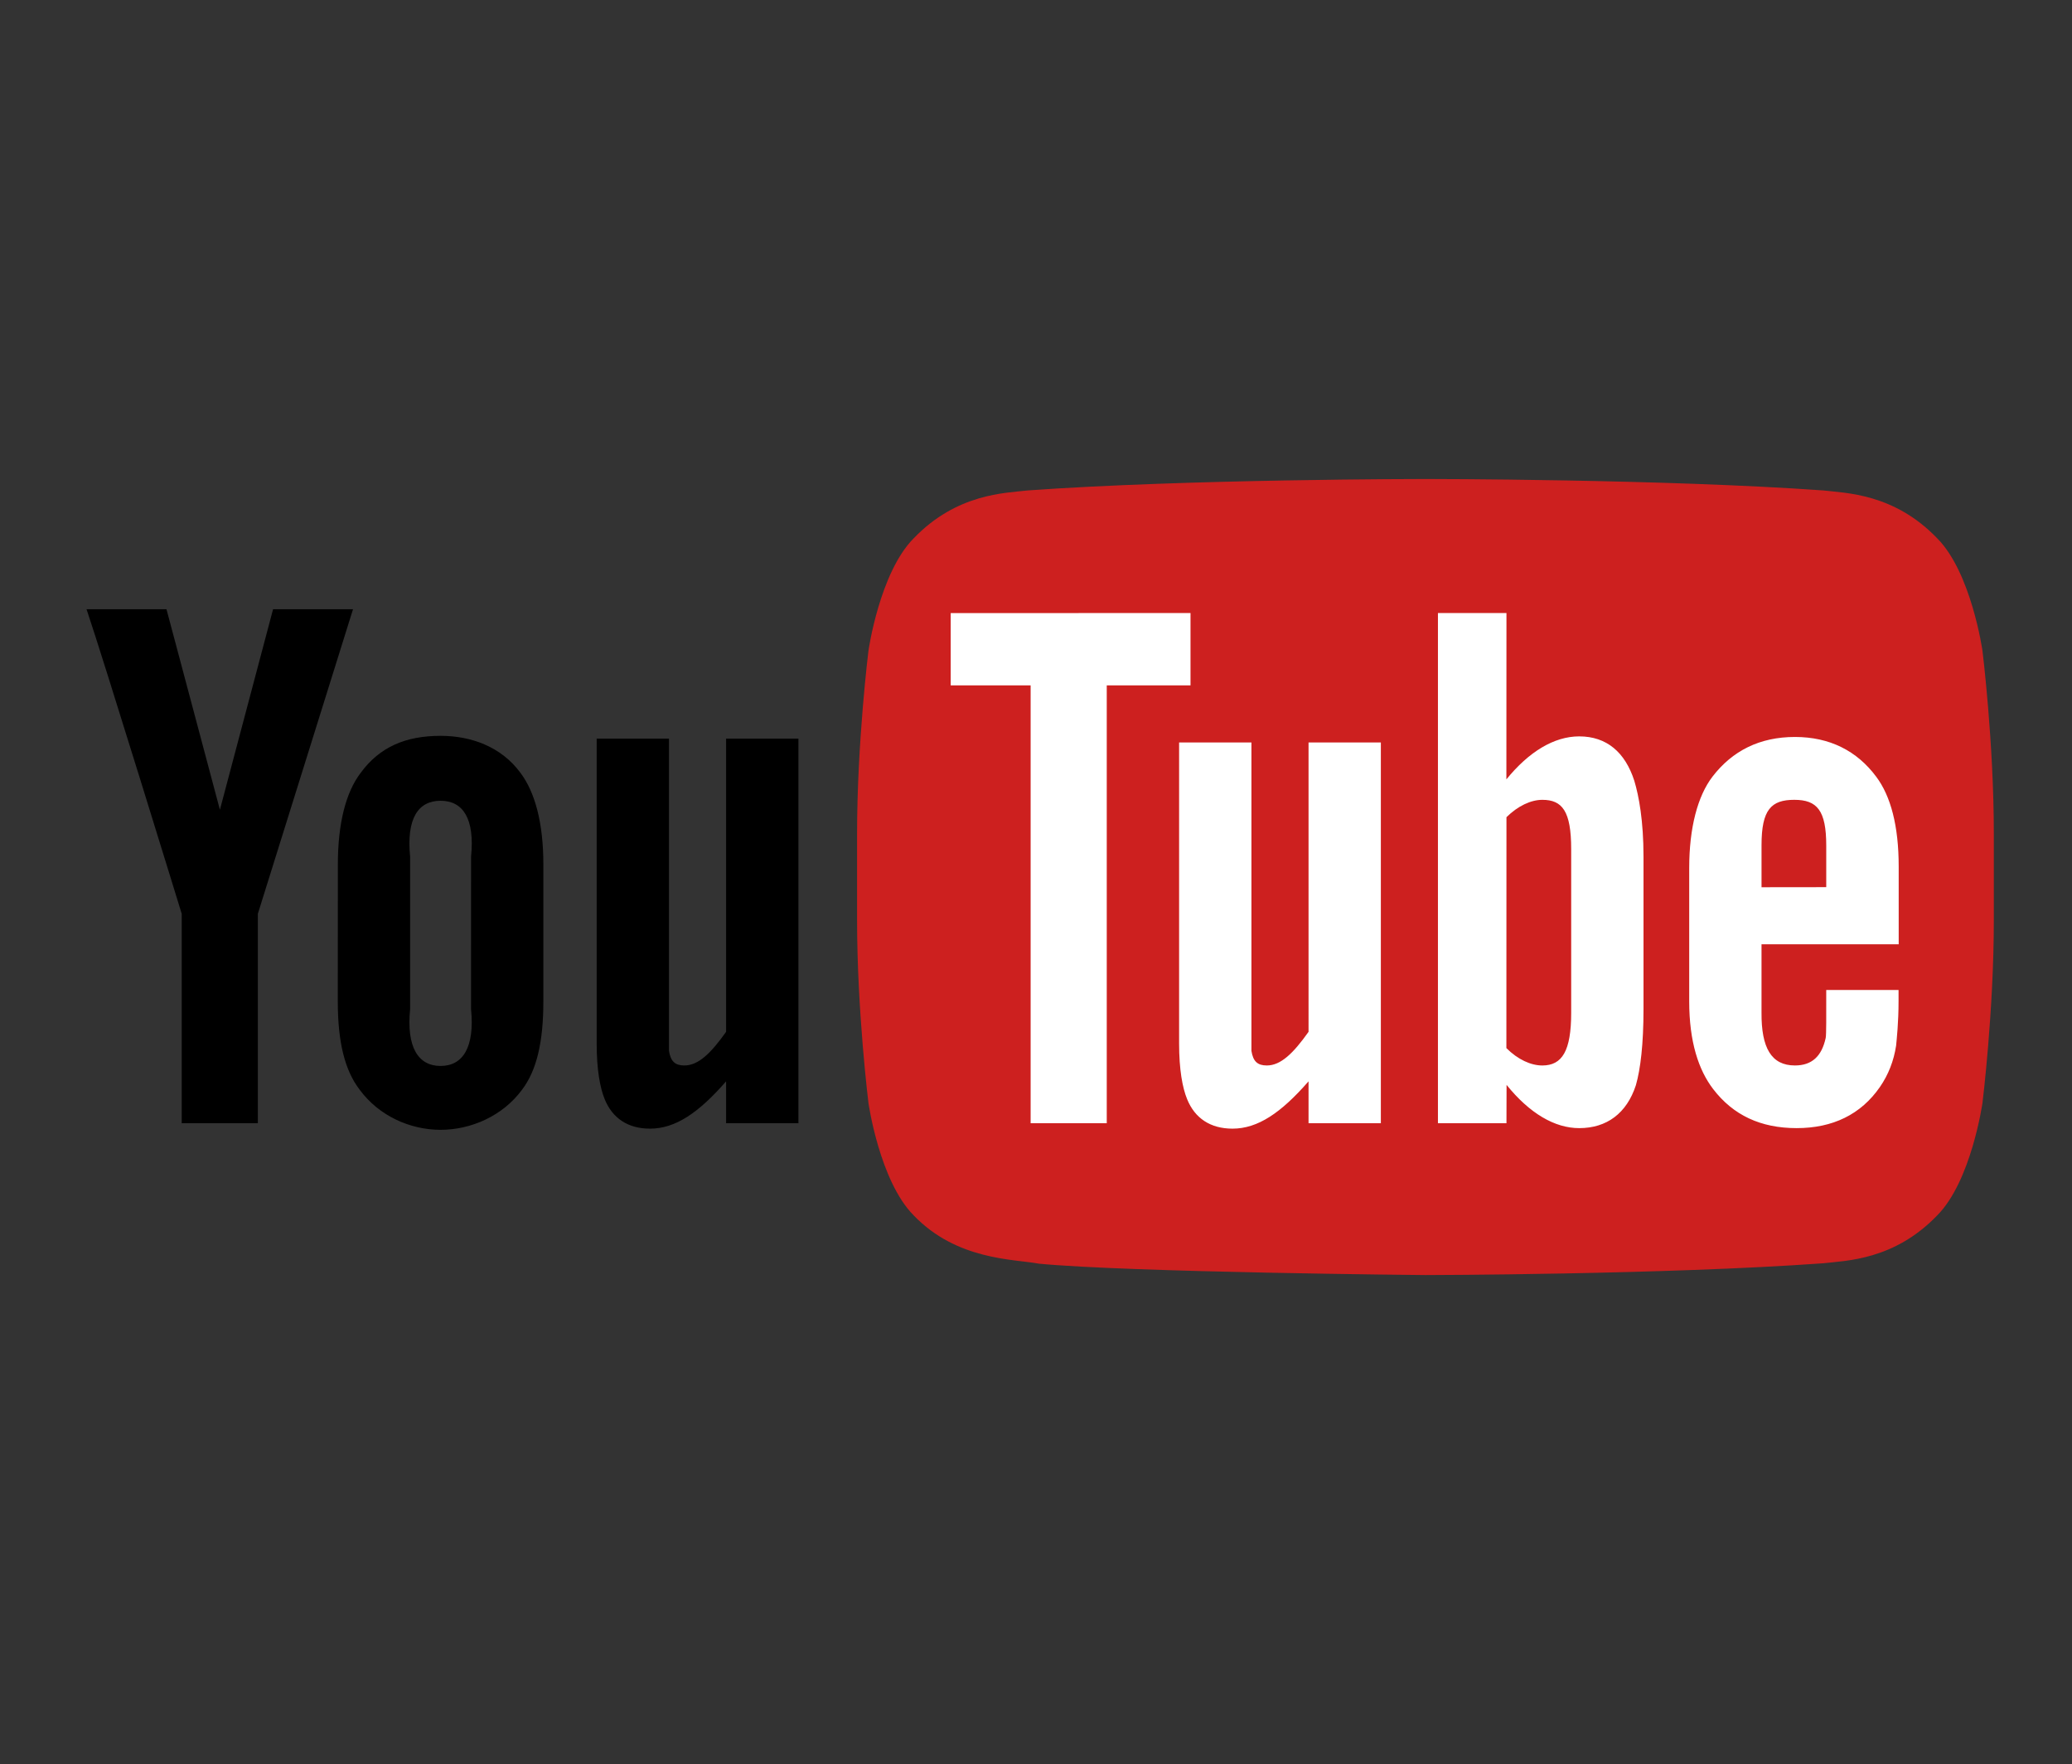
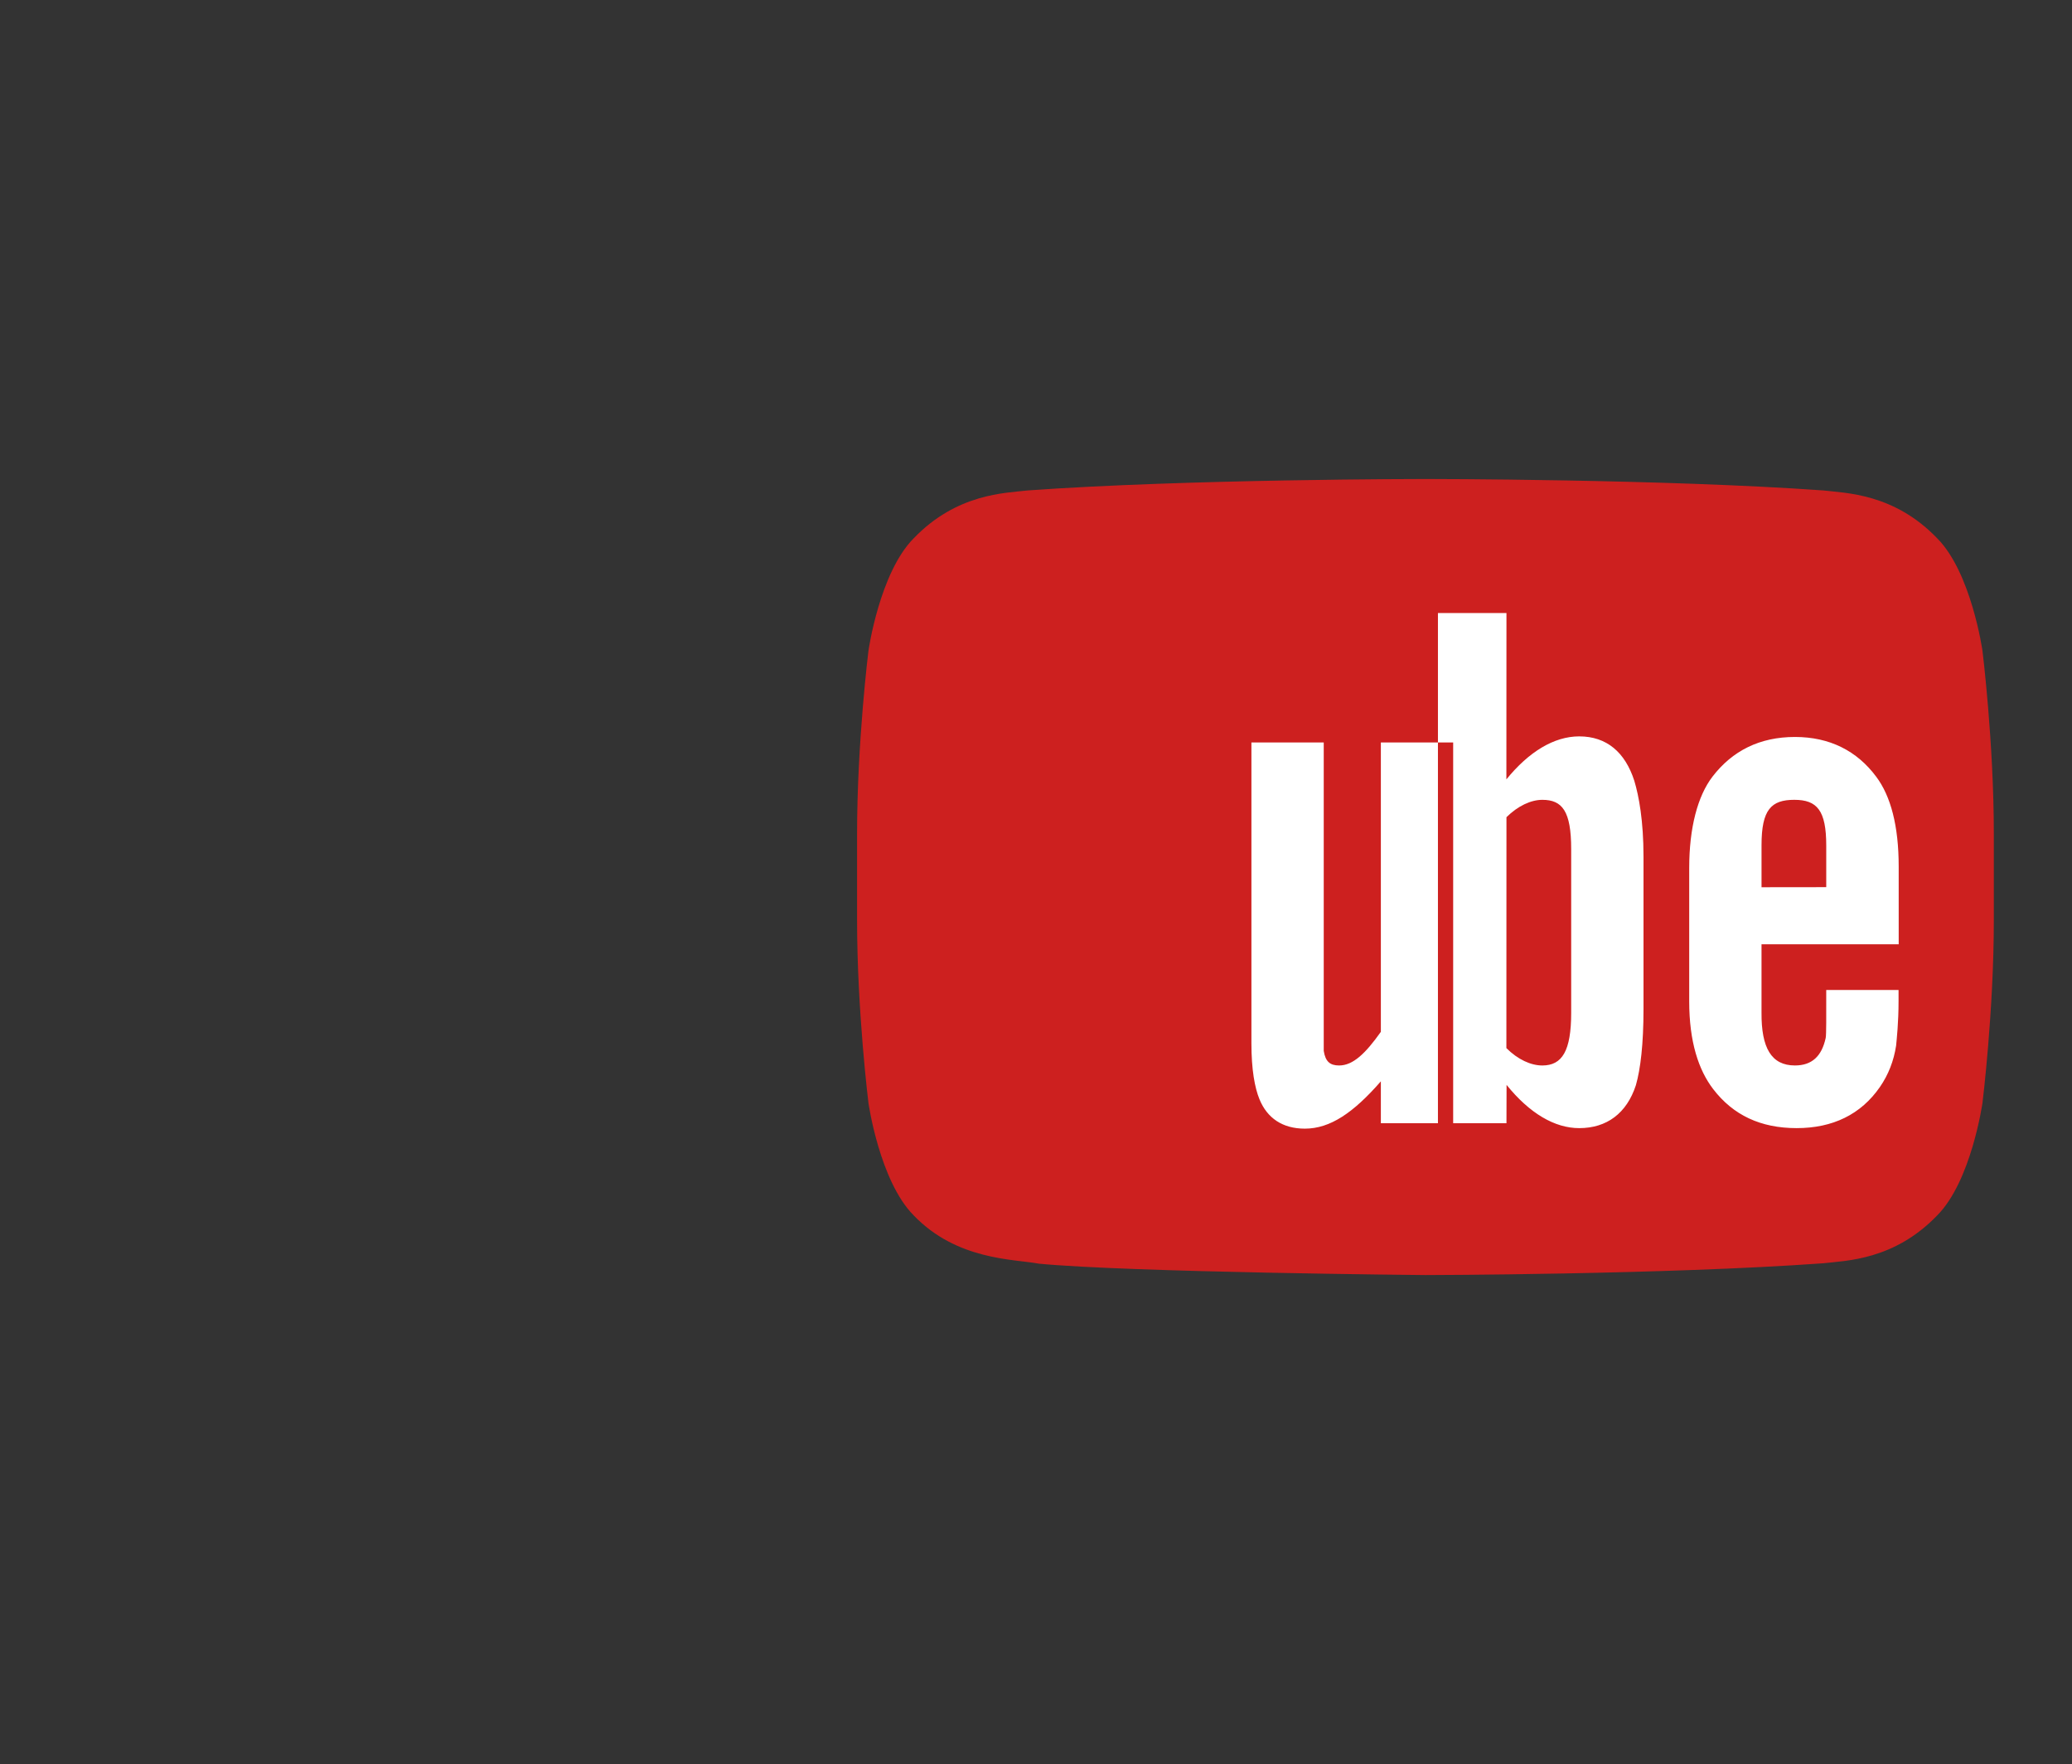
<svg xmlns="http://www.w3.org/2000/svg" xmlns:ns1="http://sodipodi.sourceforge.net/DTD/sodipodi-0.dtd" xmlns:ns2="http://www.inkscape.org/namespaces/inkscape" viewBox="0 0 195 166" height="166" width="195" version="1.1" id="svg224" ns1:docname="yt-logo.svg" ns2:version="1.1.2 (0a00cf5339, 2022-02-04)">
  <rect x="0" y="0" width="195" height="166" fill="#333333" stroke="none" />
  <defs id="defs228" />
  <g id="g222" transform="matrix(0.359,0,0,0.359,7.673,44.826)">
    <path d="m 498.333,45.7 c 0,0 -2.91,-20.443 -11.846,-29.447 C 475.157,4.44 462.452,4.38 456.627,3.687 c -41.7,-3 -104.25,-3 -104.25,-3 h -0.13 c 0,0 -62.555,0 -104.255,3 -5.826,0.693 -18.523,0.753 -29.86,12.566 -8.933,9.004 -11.84,29.447 -11.84,29.447 0,0 -2.983,24.003 -2.983,48.009 v 22.507 c 0,24.006 2.983,48.013 2.983,48.013 0,0 2.907,20.44 11.84,29.446 11.337,11.817 26.23,11.44 32.86,12.677 23.84,2.28 101.315,2.983 101.315,2.983 0,0 62.62,-0.094 104.32,-3.093 5.824,-0.694 18.527,-0.75 29.857,-12.567 8.936,-9.006 11.846,-29.446 11.846,-29.446 0,0 2.98,-24.007 2.98,-48.013 V 93.709 c 0,-24.006 -2.98,-48.01 -2.98,-48.01" fill="#cd201f" id="path210" />
    <g id="g214">
-       <path d="m 187.934,169.537 h -18.96 V 158.56 c -7.19,8.24 -13.284,12.4 -19.927,12.4 -5.826,0 -9.876,-2.747 -11.9,-7.717 -1.23,-3.02 -2.103,-7.736 -2.103,-14.663 V 68.744 h 18.957 v 81.833 c 0.443,2.796 1.636,3.823 4.043,3.823 3.63,0 6.913,-3.153 10.93,-8.817 V 68.744 h 18.96 z m -85.825,-29.94 c 0.996,9.98 -2.1,14.93 -7.987,14.93 -5.887,0 -8.98,-4.95 -7.98,-14.93 v -39.92 c -1,-9.98 2.093,-14.657 7.98,-14.657 5.89,0 8.993,4.677 7.996,14.657 l -0.01,39.92 z m 18.96,-37.923 c 0,-10.77 -2.164,-18.86 -5.987,-23.95 -5.054,-6.897 -12.973,-9.72 -20.96,-9.72 -9.033,0 -15.913,2.823 -20.957,9.72 -3.886,5.09 -5.97,13.266 -5.97,24.036 l -0.016,35.84 c 0,10.71 1.853,18.11 5.736,23.153 5.047,6.873 13.227,10.513 21.207,10.513 7.986,0 16.306,-3.64 21.36,-10.513 3.823,-5.043 5.586,-12.443 5.586,-23.153 v -35.926 z m -74.846,12.973 v 54.889 h -19.96 v -54.89 c 0,0 -20.681,-67.288 -24.949,-79.831 H 22.27 L 36.277,87.38 50.213,34.814 H 71.17 Z" id="path212" />
-     </g>
+       </g>
    <g fill="#ffffff" id="g220">
-       <path d="m 440.413,96.647 c 0,-9.33 2.557,-11.874 8.59,-11.874 5.99,0 8.374,2.777 8.374,11.997 v 10.893 l -16.964,0.02 z m 35.96,25.986 -0.003,-20.4 c 0,-10.656 -2.1,-18.456 -5.88,-23.5 -5.06,-6.823 -12.253,-10.436 -21.317,-10.436 -9.226,0 -16.42,3.613 -21.643,10.436 -3.84,5.044 -6.076,13.28 -6.076,23.943 v 34.927 c 0,10.596 2.46,18.013 6.296,23.003 5.227,6.813 12.42,10.216 21.87,10.216 9.44,0 16.853,-3.566 21.85,-10.81 2.2,-3.196 3.616,-6.82 4.226,-10.823 0.164,-1.81 0.64,-5.933 0.64,-11.753 v -2.827 h -18.96 c 0,7.247 0.037,11.557 -0.133,12.54 -1.033,4.834 -3.623,7.25 -8.07,7.25 -6.203,0 -8.826,-4.636 -8.76,-13.843 v -17.923 z m -85.86,17.964 c 0,9.98 -2.353,13.806 -7.563,13.806 -2.973,0 -6.4,-1.53 -9.423,-4.553 l 0.02,-60.523 c 3.02,-2.98 6.43,-4.55 9.403,-4.55 5.21,0 7.563,2.93 7.563,12.91 z m 2.104,-72.453 c -6.647,0 -13.253,4.087 -19.09,11.27 l 0.02,-43.603 H 355.584 V 169.54 h 17.963 l 0.027,-10.05 c 6.036,7.47 12.62,11.333 19.043,11.333 7.193,0 12.45,-3.85 14.863,-11.267 1.203,-4.226 1.993,-10.733 1.993,-19.956 V 99.684 c 0,-9.447 -1.21,-15.907 -2.416,-19.917 -2.41,-7.466 -7.247,-11.623 -14.44,-11.623 M 340.618,169.537 H 321.662 V 158.56 c -7.193,8.24 -13.283,12.4 -19.926,12.4 -5.827,0 -9.877,-2.747 -11.9,-7.717 -1.234,-3.02 -2.107,-7.736 -2.107,-14.663 V 69.744 h 18.96 v 80.833 c 0.443,2.796 1.633,3.823 4.043,3.823 3.63,0 6.913,-3.153 10.93,-8.817 V 69.744 h 18.957 v 99.793 z" id="path216" />
-       <path d="M 268.763,169.537 H 248.807 V 54.77 H 227.851 V 35.835 l 62.869,-0.024 v 18.96 h -21.957 z" id="path218" />
+       <path d="m 440.413,96.647 c 0,-9.33 2.557,-11.874 8.59,-11.874 5.99,0 8.374,2.777 8.374,11.997 v 10.893 l -16.964,0.02 z m 35.96,25.986 -0.003,-20.4 c 0,-10.656 -2.1,-18.456 -5.88,-23.5 -5.06,-6.823 -12.253,-10.436 -21.317,-10.436 -9.226,0 -16.42,3.613 -21.643,10.436 -3.84,5.044 -6.076,13.28 -6.076,23.943 v 34.927 c 0,10.596 2.46,18.013 6.296,23.003 5.227,6.813 12.42,10.216 21.87,10.216 9.44,0 16.853,-3.566 21.85,-10.81 2.2,-3.196 3.616,-6.82 4.226,-10.823 0.164,-1.81 0.64,-5.933 0.64,-11.753 v -2.827 h -18.96 c 0,7.247 0.037,11.557 -0.133,12.54 -1.033,4.834 -3.623,7.25 -8.07,7.25 -6.203,0 -8.826,-4.636 -8.76,-13.843 v -17.923 z m -85.86,17.964 c 0,9.98 -2.353,13.806 -7.563,13.806 -2.973,0 -6.4,-1.53 -9.423,-4.553 l 0.02,-60.523 c 3.02,-2.98 6.43,-4.55 9.403,-4.55 5.21,0 7.563,2.93 7.563,12.91 z m 2.104,-72.453 c -6.647,0 -13.253,4.087 -19.09,11.27 l 0.02,-43.603 H 355.584 V 169.54 h 17.963 l 0.027,-10.05 c 6.036,7.47 12.62,11.333 19.043,11.333 7.193,0 12.45,-3.85 14.863,-11.267 1.203,-4.226 1.993,-10.733 1.993,-19.956 V 99.684 c 0,-9.447 -1.21,-15.907 -2.416,-19.917 -2.41,-7.466 -7.247,-11.623 -14.44,-11.623 M 340.618,169.537 V 158.56 c -7.193,8.24 -13.283,12.4 -19.926,12.4 -5.827,0 -9.877,-2.747 -11.9,-7.717 -1.234,-3.02 -2.107,-7.736 -2.107,-14.663 V 69.744 h 18.96 v 80.833 c 0.443,2.796 1.633,3.823 4.043,3.823 3.63,0 6.913,-3.153 10.93,-8.817 V 69.744 h 18.957 v 99.793 z" id="path216" />
    </g>
  </g>
</svg>